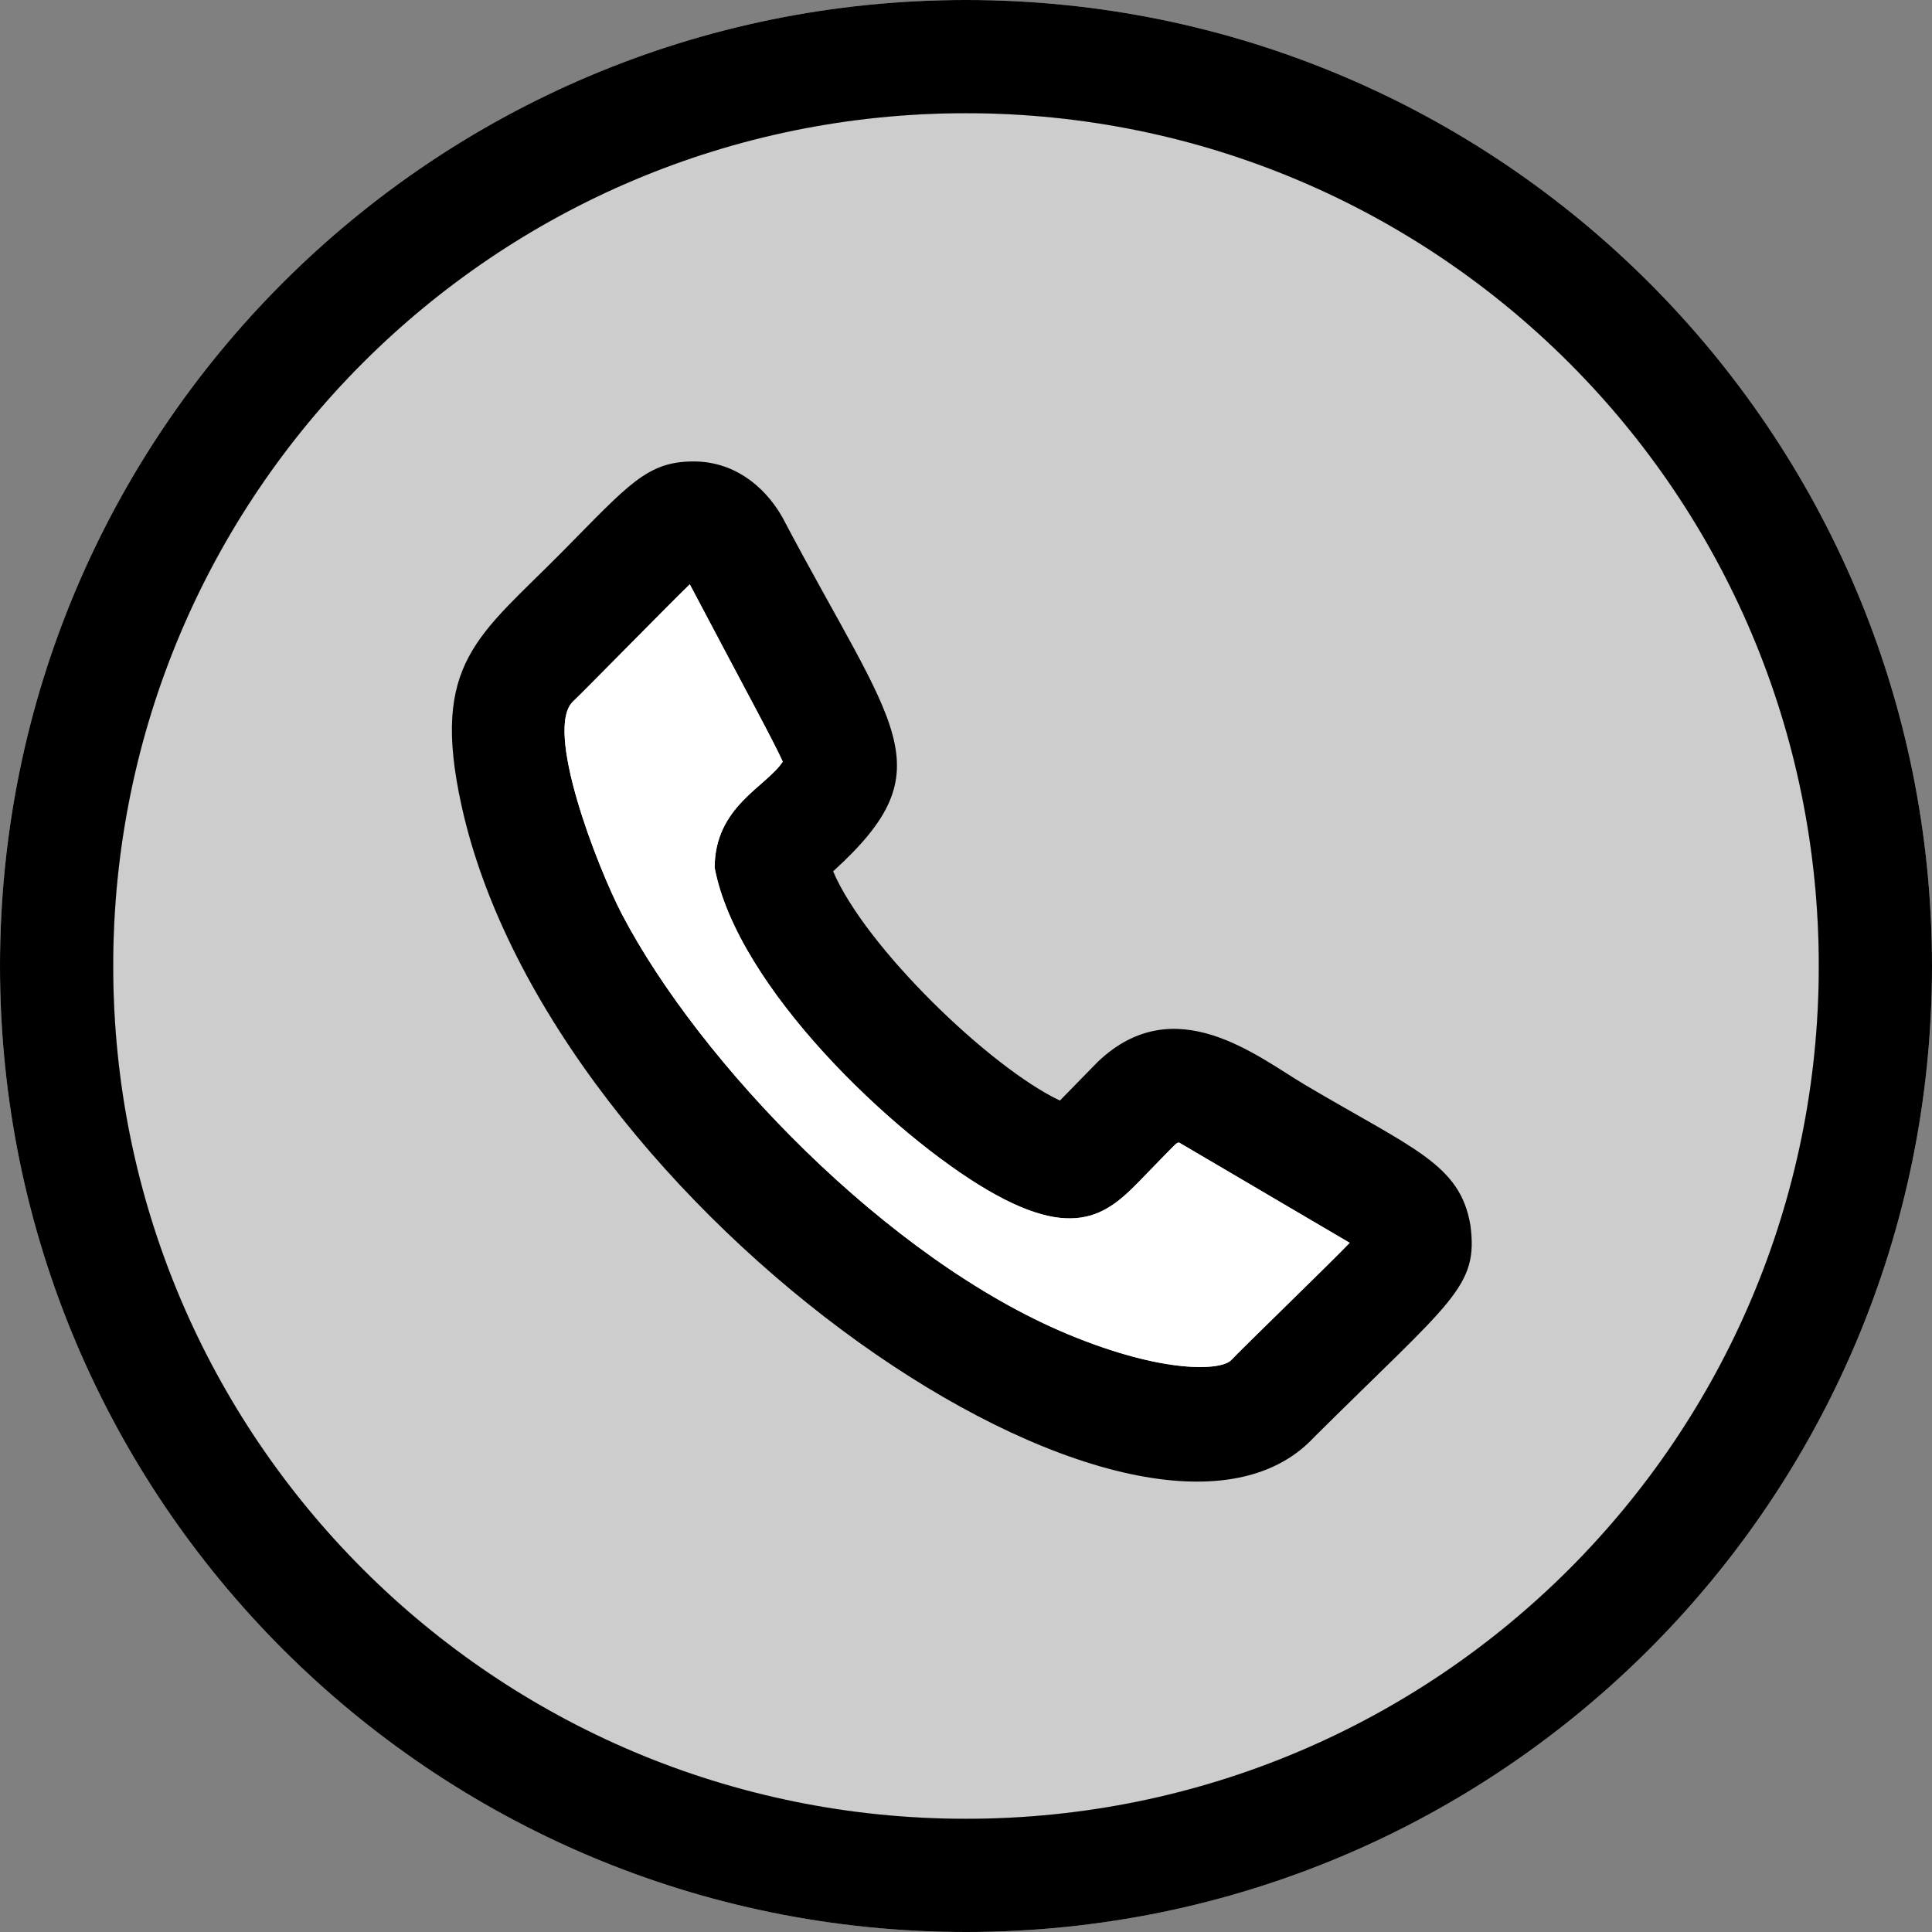
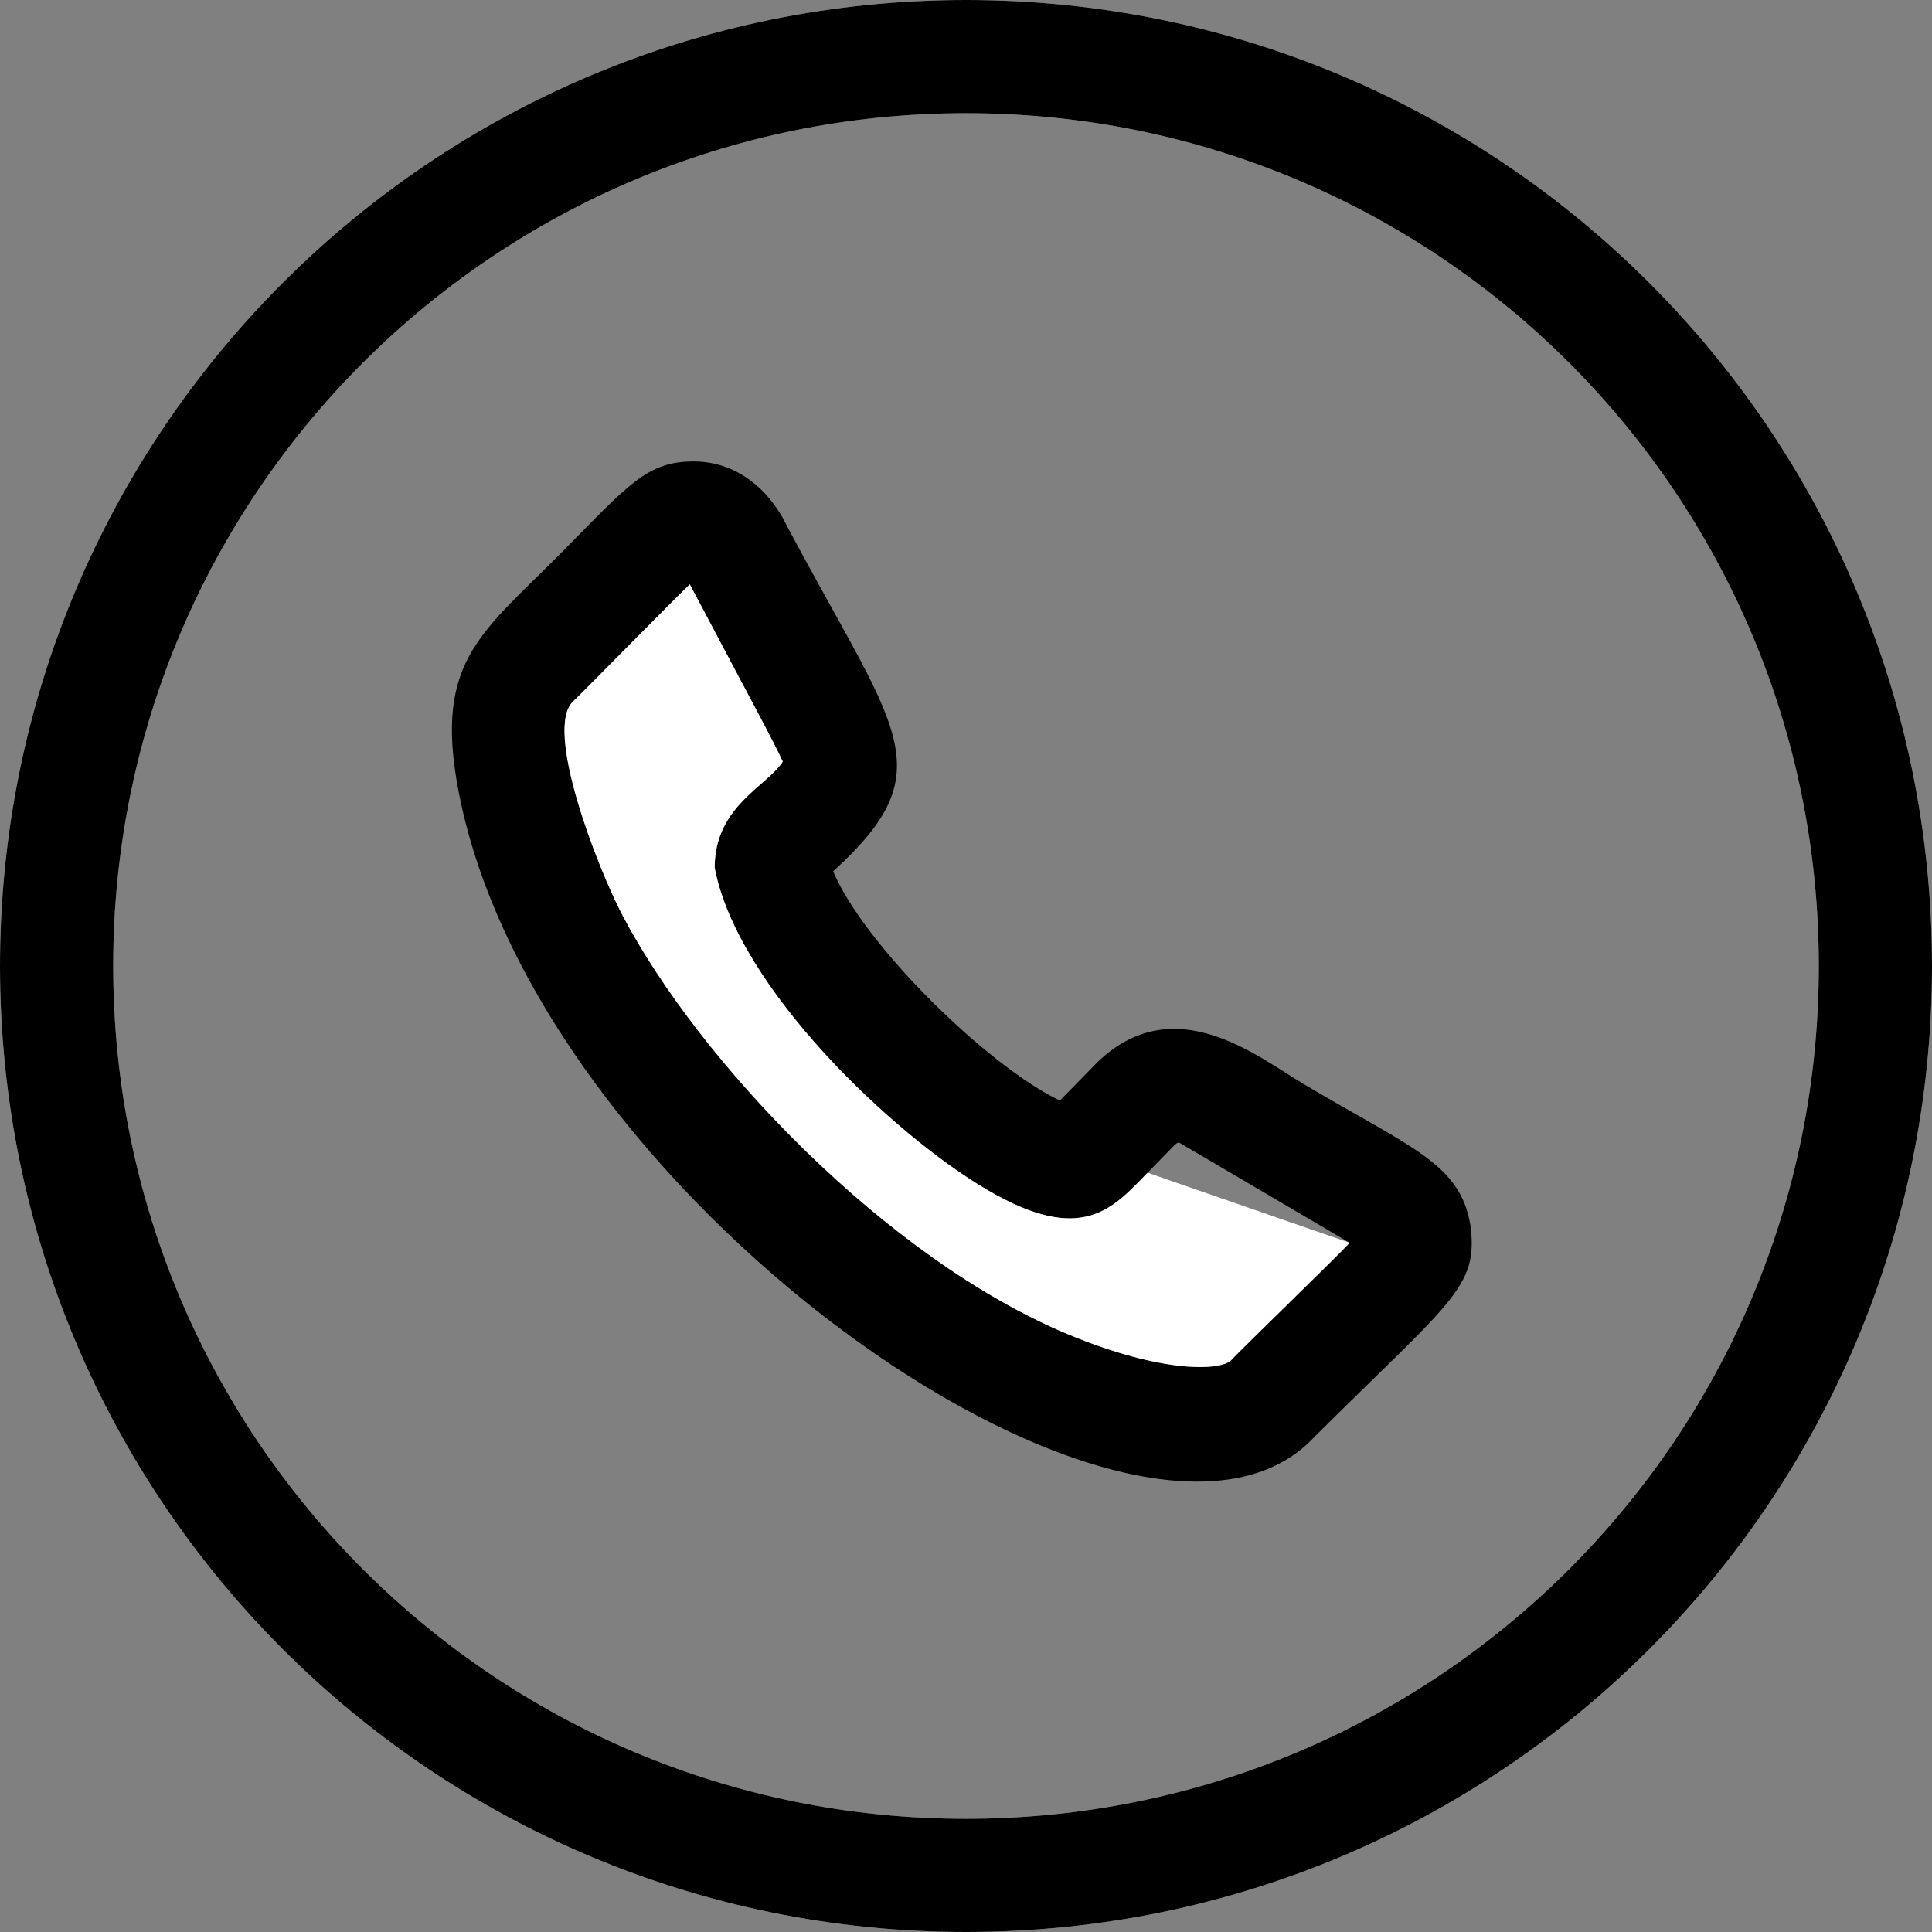
<svg xmlns="http://www.w3.org/2000/svg" width="32" height="32" viewBox="0 0 32 32" fill="none">
  <rect x="0" y="0" width="32" height="32" fill="#808080" stroke="none" />
  <g clip-path="url(#clip0_5258_10586)">
    <path d="M16 0C7.156 0 0 7.157 0 16C0 24.844 7.157 32 16 32C24.844 32 32 24.843 32 16C32 7.156 24.843 0 16 0ZM16 30.125C8.192 30.125 1.875 23.806 1.875 16C1.875 8.192 8.194 1.875 16 1.875C23.808 1.875 30.125 8.194 30.125 16C30.125 23.808 23.806 30.125 16 30.125Z" fill="#CECDCD" />
-     <path d="M16 30.125C8.192 30.125 1.875 23.806 1.875 16C1.875 8.192 8.194 1.875 16 1.875C23.808 1.875 30.125 8.194 30.125 16C30.125 23.808 23.806 30.125 16 30.125Z" fill="#CECDCD" />
    <path d="M16 0C7.156 0 0 7.157 0 16C0 24.844 7.157 32 16 32C24.844 32 32 24.843 32 16C32 7.156 24.843 0 16 0ZM16 30.125C8.192 30.125 1.875 23.806 1.875 16C1.875 8.192 8.194 1.875 16 1.875C23.808 1.875 30.125 8.194 30.125 16C30.125 23.808 23.806 30.125 16 30.125Z" fill="black" />
    <path d="M21.616 17.969C20.832 17.505 19.462 16.37 18.185 17.585C17.884 17.892 17.684 18.097 17.555 18.229C16.395 17.679 14.334 15.688 13.799 14.432C15.693 12.71 14.816 12.096 12.953 8.557C12.635 8.008 12.119 7.643 11.489 7.643C10.717 7.643 10.416 8.023 9.314 9.138C7.934 10.534 7.124 10.973 7.643 13.338C9.12 20.072 18.977 26.815 21.769 23.801C24.049 21.536 24.489 21.322 24.355 20.297C24.187 19.278 23.404 19.028 21.616 17.969ZM20.395 22.525C20.235 22.702 19.281 22.76 17.697 22.103C14.695 20.857 11.58 17.587 10.303 15.146C9.897 14.368 8.998 12.062 9.497 11.613C9.701 11.419 11.073 10.018 11.425 9.678C12.359 11.45 12.814 12.278 12.965 12.615C12.697 13.03 11.837 13.355 11.837 14.373C12.215 16.362 14.803 18.8 16.349 19.707C17.928 20.633 18.433 20.014 19.008 19.424C19.521 18.898 19.478 18.93 19.531 18.925L22.355 20.585C22.024 20.931 20.623 22.285 20.395 22.525Z" fill="black" />
-     <path d="M20.395 22.525C20.235 22.702 19.281 22.76 17.697 22.103C14.695 20.857 11.58 17.587 10.303 15.146C9.897 14.368 8.998 12.062 9.497 11.613C9.701 11.419 11.073 10.018 11.425 9.678C12.359 11.45 12.814 12.278 12.965 12.615C12.697 13.03 11.837 13.355 11.837 14.373C12.215 16.362 14.803 18.8 16.349 19.707C17.928 20.633 18.433 20.014 19.008 19.424C19.521 18.898 19.478 18.93 19.531 18.925L22.355 20.585C22.024 20.931 20.623 22.285 20.395 22.525Z" fill="white" />
+     <path d="M20.395 22.525C20.235 22.702 19.281 22.76 17.697 22.103C14.695 20.857 11.58 17.587 10.303 15.146C9.897 14.368 8.998 12.062 9.497 11.613C9.701 11.419 11.073 10.018 11.425 9.678C12.359 11.45 12.814 12.278 12.965 12.615C12.697 13.03 11.837 13.355 11.837 14.373C12.215 16.362 14.803 18.8 16.349 19.707C17.928 20.633 18.433 20.014 19.008 19.424L22.355 20.585C22.024 20.931 20.623 22.285 20.395 22.525Z" fill="white" />
  </g>
  <defs>
    <clipPath id="clip0_5258_10586">
      <rect width="32" height="32" fill="white" />
    </clipPath>
  </defs>
</svg>